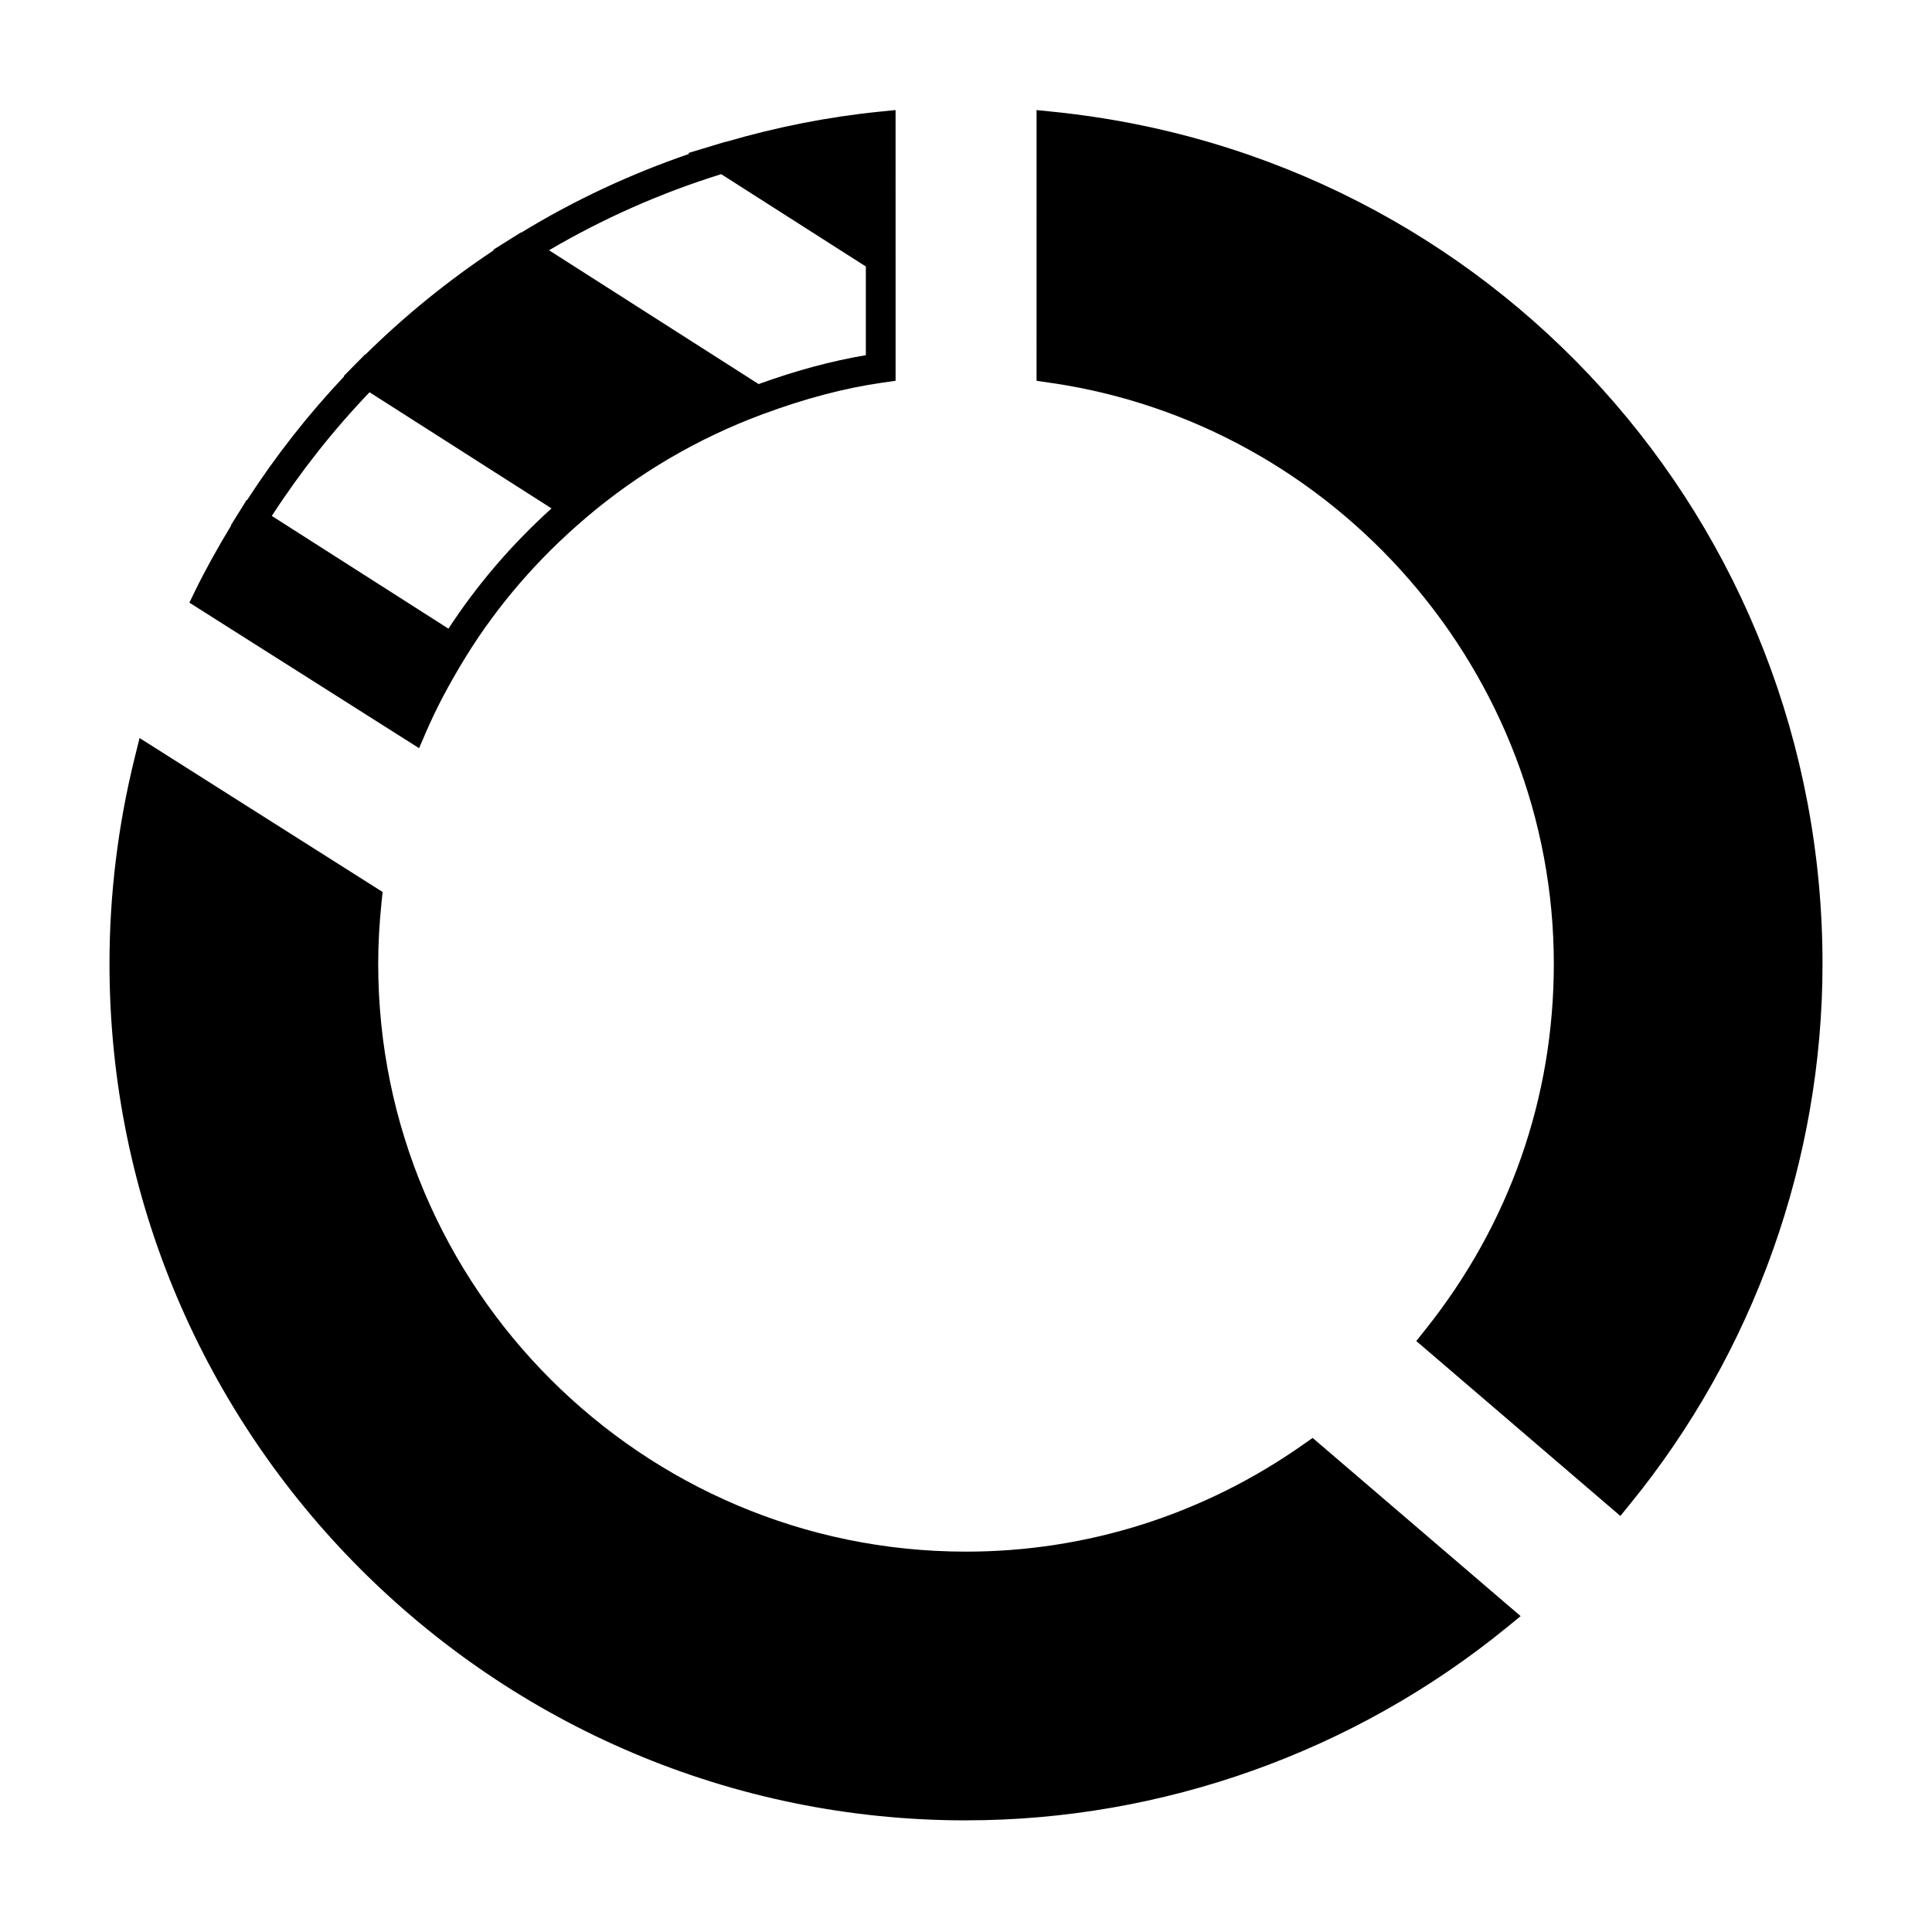
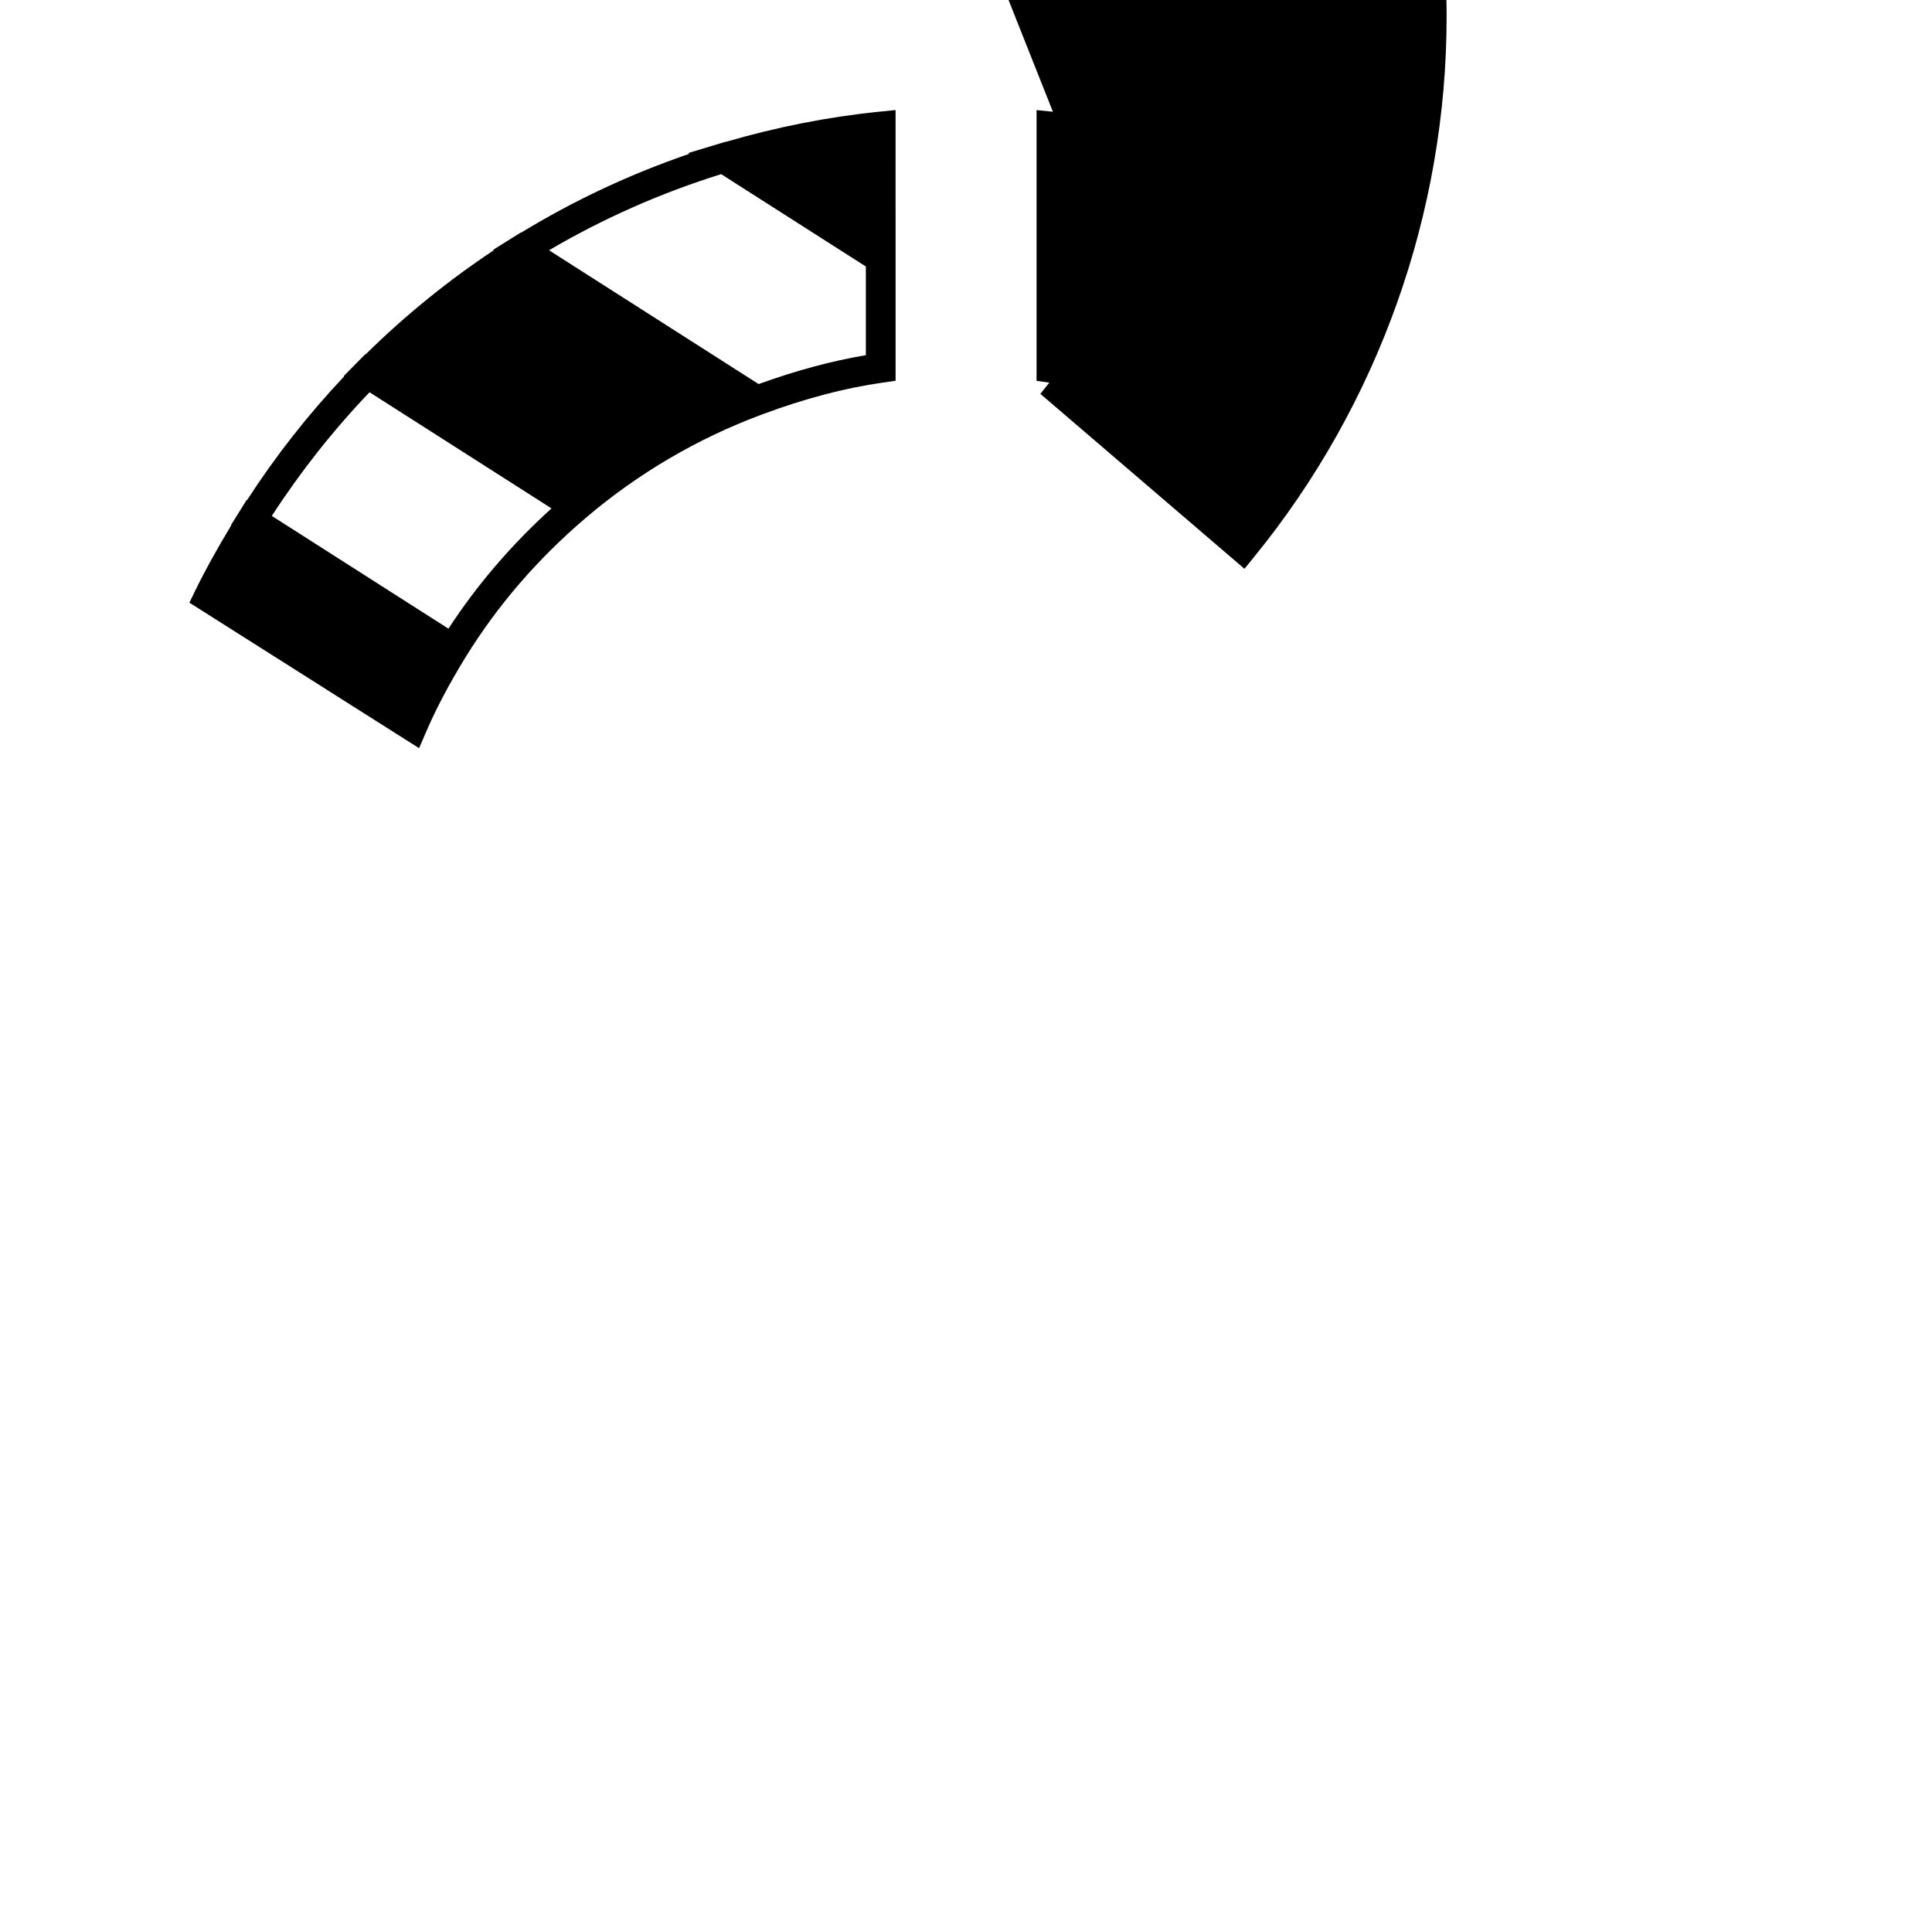
<svg xmlns="http://www.w3.org/2000/svg" fill="#000000" width="800px" height="800px" version="1.1" viewBox="144 144 512 512">
  <g>
-     <path d="m423.03 173.61-4.328-0.438-0.004 71.75 3.379 0.484c76.223 10.883 133.7 77.105 133.7 154.04 0 35.535-11.785 69.062-34.082 96.969l-2.371 2.969 54.086 46.359 2.547-3.129c32.906-40.34 51.027-91.184 51.027-143.18-0.008-116.96-87.688-214.05-203.96-225.82z" />
-     <path d="m400 626.41c52.039 0 102.95-18.164 143.34-51.141l3.641-2.977-55.121-47.23-2.504 1.758c-26.391 18.566-57.297 28.379-89.359 28.379-85.891 0-155.77-69.879-155.77-155.77 0-5.363 0.301-10.797 0.914-16.613l0.258-2.43-64.414-40.805-1.312 5.305c-4.418 17.871-6.656 36.223-6.656 54.551 0 125.15 101.82 226.98 226.98 226.98z" />
+     <path d="m423.03 173.61-4.328-0.438-0.004 71.75 3.379 0.484l-2.371 2.969 54.086 46.359 2.547-3.129c32.906-40.34 51.027-91.184 51.027-143.18-0.008-116.96-87.688-214.05-203.96-225.82z" />
    <path d="m194.19 303.71 60.871 38.566 1.828-4.242c2.684-6.246 6.098-12.715 10.434-19.785l0.09-0.141c8.387-13.617 19.086-26.016 31.805-36.848l0.035-0.031c13.887-11.82 29.594-21.035 46.688-27.395 11.387-4.234 21.859-6.996 32.02-8.445l3.379-0.484v-34.598l-0.004-37.145-4.328 0.438c-13.633 1.375-27.285 4.09-40.645 7.992l-0.047-0.031-1.637 0.492c-0.031 0.012-0.066 0.016-0.102 0.027l-8.211 2.481 0.316 0.199c-15.551 5.328-30.496 12.289-44.535 20.871l-0.078-0.047-2.043 1.281c-0.027 0.016-0.047 0.027-0.074 0.043l-5.273 3.305 0.168 0.109c-12.117 8.055-23.516 17.297-33.992 27.621l-0.082-0.051-2.188 2.227c-0.016 0.012-0.031 0.027-0.047 0.043l-3.418 3.465 0.117 0.078c-9.535 10.098-18.18 21.102-25.773 32.844l-0.102-0.062-2.066 3.328c-0.012 0.012-0.016 0.027-0.027 0.035l-2.059 3.305 0.078 0.047c-3.641 6.039-6.863 11.797-9.562 17.34zm140.93-113.56 31.469 20.09 6.871 4.387v23.5c-9.094 1.531-18.445 4.051-28.418 7.656l-55.547-35.461c14.391-8.449 29.703-15.223 45.625-20.172zm-93.188 57.801 48.223 30.781c-10.602 9.598-19.766 20.289-27.312 31.871l-46.809-29.879c7.606-11.738 16.293-22.738 25.898-32.773z" />
  </g>
</svg>